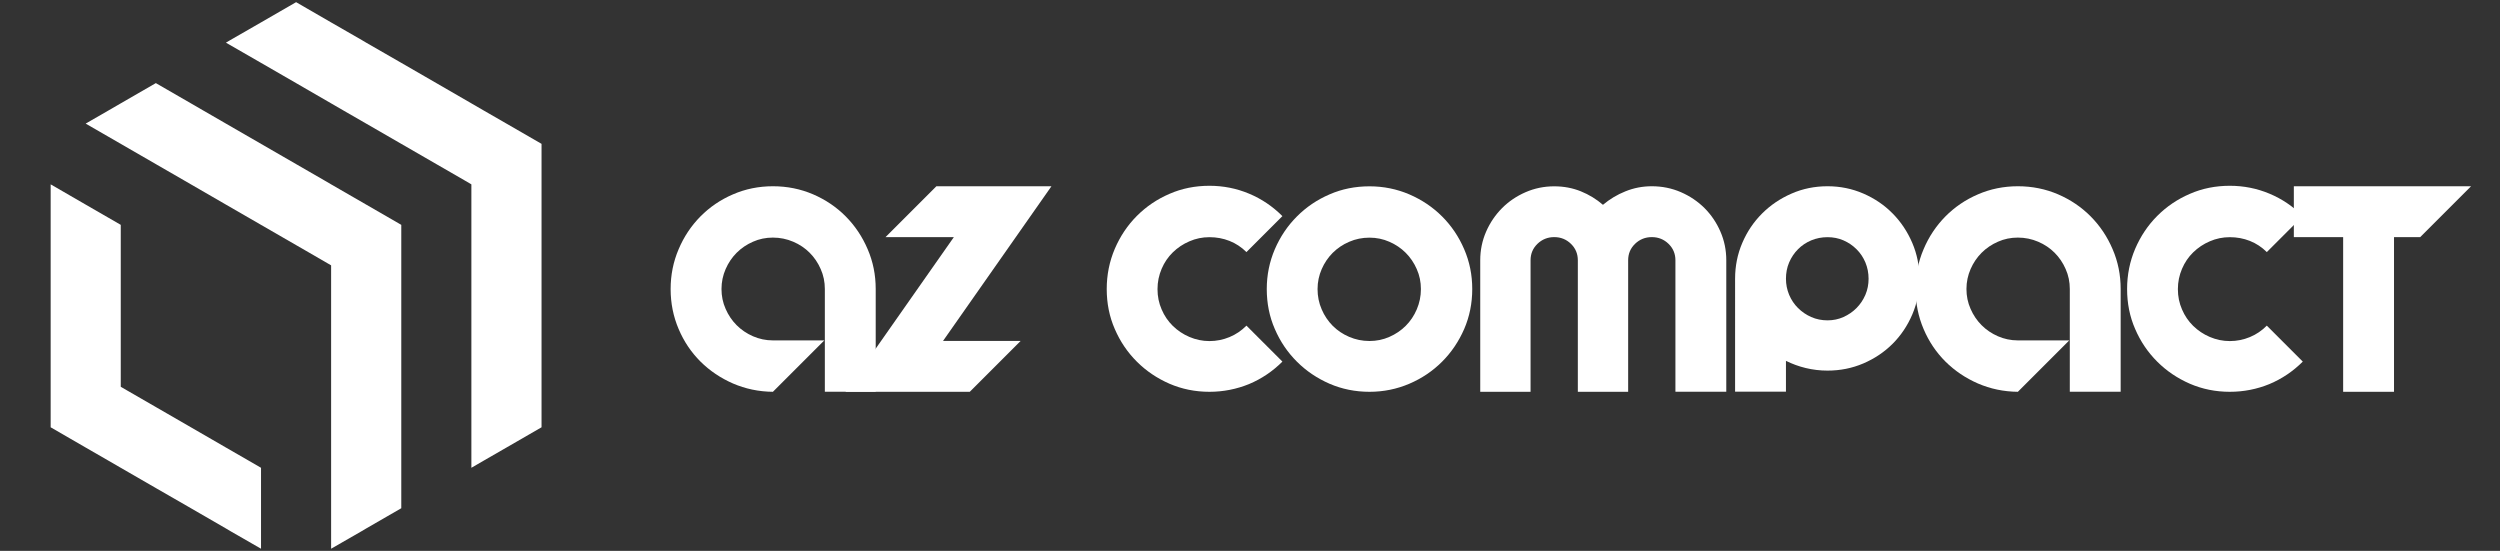
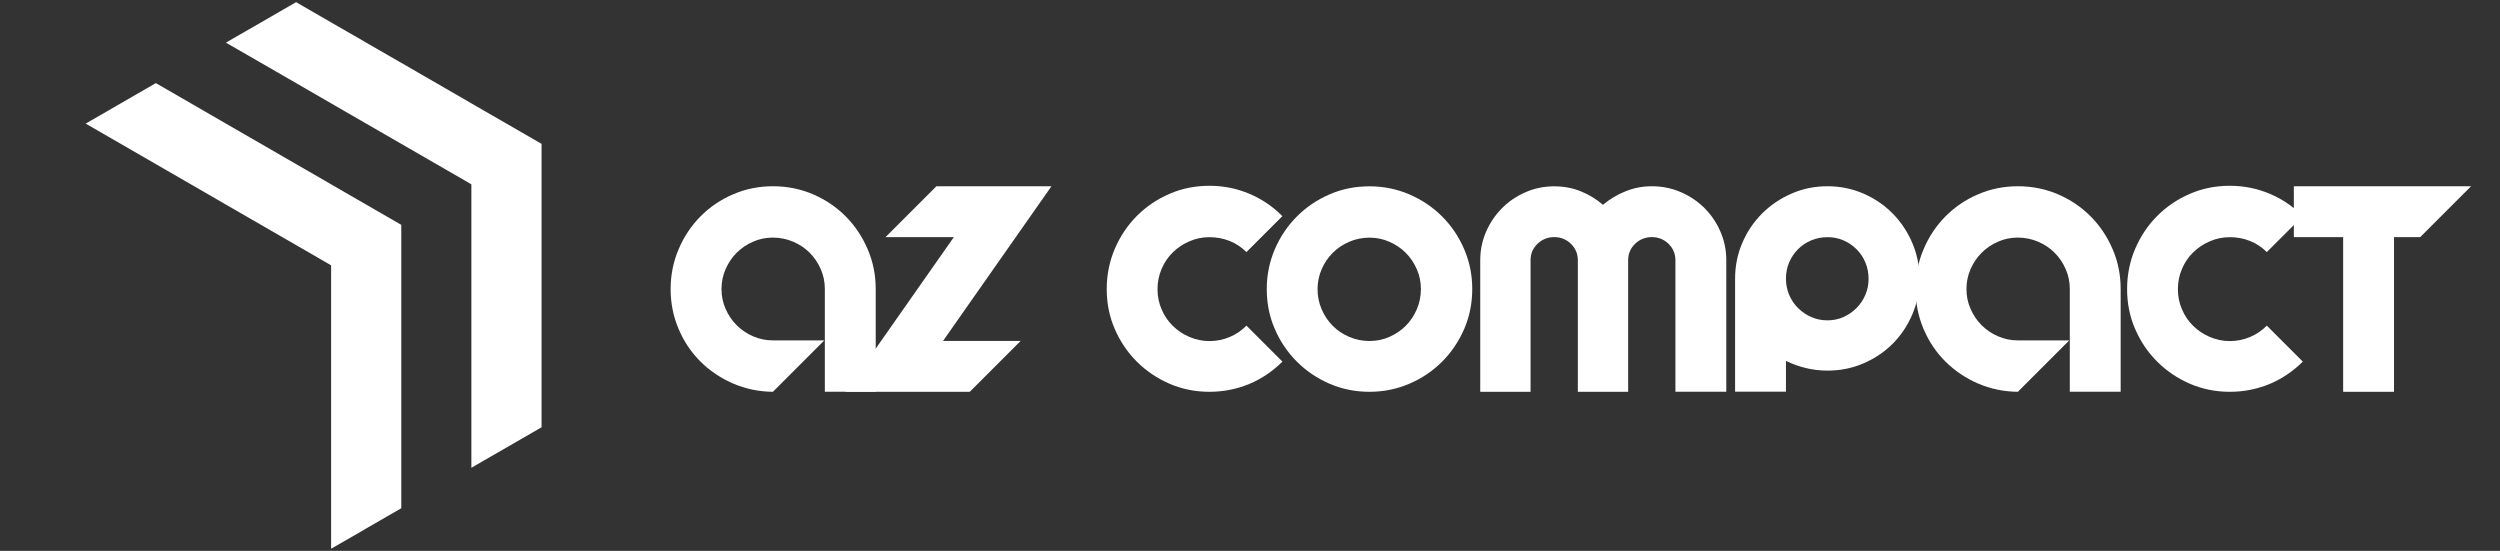
<svg xmlns="http://www.w3.org/2000/svg" id="Layer_1" x="0px" y="0px" viewBox="0 0 3691.3 813.4" style="enable-background:new 0 0 3691.3 813.4;" xml:space="preserve">
  <rect x="0" y="0" width="3691.3" height="813.4" fill="#333333" stroke="none" />
  <style type="text/css">	.st0{enable-background:new    ;}	.st1{fill:#FFFFFF;}</style>
  <g class="st0">
    <path class="st1" d="M1141.3,275c21,0,40.7,4,59.2,11.9c18.5,8,34.5,18.8,48.2,32.6c13.7,13.8,24.5,29.9,32.4,48.4  c8,18.5,11.9,38.1,11.9,58.8v151.7h-75.1V426.7c0-10.4-2-20.2-6.1-29.4c-4-9.2-9.5-17.3-16.3-24.1c-6.8-6.8-14.9-12.3-24.3-16.3  s-19.3-6.1-30-6.1c-10.4,0-20.2,2-29.4,6.1c-9.2,4-17.3,9.5-24.1,16.3c-6.8,6.8-12.3,14.9-16.3,24.1s-6.1,19-6.1,29.4  s2,20.2,6.1,29.4c4,9.2,9.5,17.3,16.3,24.1c6.8,6.8,14.9,12.3,24.1,16.3s19,6.1,29.4,6.1h75.9l-75.9,75.9c-21-0.2-40.7-4.4-59-12.3  c-18.3-8-34.3-18.8-48-32.4c-13.7-13.7-24.4-29.6-32.2-48c-7.8-18.3-11.8-38-11.8-59c0-20.7,3.9-40.3,11.8-58.8  c7.8-18.5,18.6-34.6,32.2-48.4c13.7-13.8,29.6-24.7,48-32.6C1100.6,279,1120.3,275,1141.3,275z" />
    <path class="st1" d="M1248.3,578.5l160.1-228.4h-100.9l75.1-75.1h169.9l-160.1,228.4H1507l-75.1,75.1H1248.3z" />
    <path class="st1" d="M1785.8,578.5c-21,0-40.7-4-59-11.9c-18.3-8-34.4-18.8-48.2-32.6c-13.8-13.8-24.7-29.8-32.6-48.2  c-8-18.3-11.9-38-11.9-59s4-40.8,11.9-59.4c8-18.6,18.8-34.8,32.6-48.6c13.8-13.8,29.8-24.7,48.2-32.6c18.3-8,38-11.9,59-11.9  c20.5,0,40,3.9,58.4,11.6c18.5,7.7,34.9,18.8,49.3,33.2l-53.1,53.1c-7.3-7.3-15.7-12.8-25-16.5c-9.4-3.7-19.2-5.5-29.6-5.5  s-20.2,2-29.6,6.1c-9.4,4-17.5,9.5-24.5,16.3s-12.5,14.9-16.5,24.3s-6.1,19.3-6.1,30s2,20.6,6.1,30c4,9.4,9.5,17.4,16.5,24.3  c7,6.8,15.1,12.3,24.5,16.3s19.2,6.1,29.6,6.1s20.2-2,29.6-5.9s17.7-9.5,25-16.9l53.1,53.1c-14.4,14.4-30.9,25.5-49.3,33.2  C1825.7,574.6,1806.2,578.5,1785.8,578.5z" />
    <path class="st1" d="M2022.1,578.5c-21,0-40.7-4-59-11.9c-18.3-8-34.4-18.8-48.2-32.6c-13.8-13.8-24.7-29.8-32.6-48.2  c-8-18.3-11.9-38-11.9-59c0-20.7,4-40.3,11.9-58.8c8-18.5,18.8-34.6,32.6-48.4c13.8-13.8,29.8-24.7,48.2-32.6  c18.3-8,38-11.9,59-11.9c20.7,0,40.3,4,58.8,11.9c18.5,8,34.6,18.8,48.4,32.6c13.8,13.8,24.7,29.9,32.6,48.4  c8,18.5,11.9,38.1,11.9,58.8c0,21-4,40.7-11.9,59c-8,18.3-18.8,34.4-32.6,48.2s-29.9,24.7-48.4,32.6  C2062.4,574.5,2042.8,578.5,2022.1,578.5z M2022.1,350.9c-10.6,0-20.6,2-30,6.1c-9.4,4-17.4,9.5-24.3,16.3  c-6.8,6.8-12.3,14.9-16.3,24.1s-6.1,19-6.1,29.4c0,10.6,2,20.6,6.1,30c4,9.4,9.5,17.4,16.3,24.3c6.8,6.8,14.9,12.3,24.3,16.3  s19.3,6.1,30,6.1c10.4,0,20.2-2,29.4-6.1c9.2-4,17.3-9.5,24.1-16.3s12.3-14.9,16.3-24.3s6.1-19.3,6.1-30c0-10.4-2-20.2-6.1-29.4  c-4-9.2-9.5-17.3-16.3-24.1c-6.8-6.8-14.9-12.3-24.1-16.3C2042.2,352.9,2032.4,350.9,2022.1,350.9z" />
    <path class="st1" d="M2438.9,275c15.2,0,29.5,2.9,42.9,8.7c13.4,5.8,25,13.7,34.9,23.5c9.9,9.9,17.7,21.4,23.5,34.7  c5.8,13.3,8.7,27.4,8.7,42.3v194.2h-75.1V384.3c0-9.6-3.4-17.7-10.2-24.3c-6.8-6.6-15-9.9-24.7-9.9c-9.6,0-17.8,3.3-24.7,9.9  c-6.8,6.6-10.2,14.7-10.2,24.3v194.2h-74.3V384.3c0-9.6-3.4-17.7-10.2-24.3c-6.8-6.6-15-9.9-24.7-9.9c-9.6,0-17.8,3.3-24.7,9.9  c-6.8,6.6-10.2,14.7-10.2,24.3v194.2h-74.3V384.3c0-14.9,2.9-29,8.7-42.3s13.7-24.8,23.5-34.7c9.9-9.9,21.4-17.7,34.7-23.5  s27.4-8.7,42.3-8.7c14.2,0,27.3,2.5,39.4,7.4c12.1,4.9,23,11.6,32.6,19.9c9.9-8.3,20.9-15,33.2-19.9  C2412.3,277.5,2425.3,275,2438.9,275z" />
    <path class="st1" d="M2698.4,275c18.7,0,36.3,3.6,52.9,10.8c16.6,7.2,31,17,43.2,29.4c12.3,12.4,21.9,26.9,29,43.4  c7.1,16.6,10.6,34.2,10.6,52.9c0,18.7-3.5,36.4-10.6,52.9c-7.1,16.6-16.8,31-29,43.2c-12.3,12.3-26.7,21.9-43.2,29  c-16.6,7.1-34.2,10.6-52.9,10.6c-11.1,0-21.9-1.3-32.2-3.8c-10.4-2.5-20.1-6.1-29.2-10.6v45.5h-75.1V411.6  c0-18.7,3.5-36.3,10.6-52.9s16.8-31,29.2-43.4s26.9-22.2,43.4-29.4C2661.7,278.6,2679.4,275,2698.4,275z M2698.4,473  c8.3,0,16.2-1.6,23.5-4.9s13.8-7.7,19.3-13.3c5.6-5.6,9.9-12.1,13.1-19.5c3.2-7.5,4.7-15.4,4.7-23.7c0-8.6-1.6-16.6-4.7-24.1  c-3.2-7.5-7.5-14-13.1-19.5c-5.6-5.6-12-9.9-19.3-13.1s-15.2-4.7-23.5-4.7c-8.6,0-16.6,1.6-24.1,4.7c-7.5,3.2-14,7.5-19.5,13.1  c-5.6,5.6-9.9,12.1-13.1,19.5c-3.2,7.5-4.7,15.5-4.7,24.1c0,8.3,1.6,16.3,4.7,23.7c3.2,7.5,7.5,14,13.1,19.5  c5.6,5.6,12.1,10,19.5,13.3C2681.8,471.4,2689.8,473,2698.4,473z" />
    <path class="st1" d="M2979.5,275c21,0,40.7,4,59.2,11.9c18.5,8,34.5,18.8,48.2,32.6c13.7,13.8,24.5,29.9,32.4,48.4  c8,18.5,11.9,38.1,11.9,58.8v151.7h-75.1V426.7c0-10.4-2-20.2-6.1-29.4c-4-9.2-9.5-17.3-16.3-24.1c-6.8-6.8-14.9-12.3-24.3-16.3  c-9.4-4-19.3-6.1-30-6.1c-10.4,0-20.2,2-29.4,6.1c-9.2,4-17.3,9.5-24.1,16.3s-12.3,14.9-16.3,24.1s-6.1,19-6.1,29.4  s2,20.2,6.1,29.4c4,9.2,9.5,17.3,16.3,24.1c6.8,6.8,14.9,12.3,24.1,16.3c9.2,4,19,6.1,29.4,6.1h75.9l-75.9,75.9  c-21-0.2-40.7-4.4-59-12.3c-18.3-8-34.3-18.8-48-32.4c-13.7-13.7-24.4-29.6-32.2-48c-7.8-18.3-11.8-38-11.8-59  c0-20.7,3.9-40.3,11.8-58.8c7.8-18.5,18.6-34.6,32.2-48.4c13.7-13.8,29.6-24.7,48-32.6C2938.8,279,2958.5,275,2979.5,275z" />
    <path class="st1" d="M3292.4,578.5c-21,0-40.7-4-59-11.9c-18.3-8-34.4-18.8-48.2-32.6s-24.7-29.8-32.6-48.2  c-8-18.3-11.9-38-11.9-59s4-40.8,11.9-59.4c8-18.6,18.8-34.8,32.6-48.6c13.8-13.8,29.8-24.7,48.2-32.6c18.3-8,38-11.9,59-11.9  c20.5,0,40,3.9,58.4,11.6c18.5,7.7,34.9,18.8,49.3,33.2l-53.1,53.1c-7.3-7.3-15.7-12.8-25-16.5c-9.4-3.7-19.2-5.5-29.6-5.5  c-10.4,0-20.2,2-29.6,6.1c-9.4,4-17.5,9.5-24.5,16.3s-12.5,14.9-16.5,24.3s-6.1,19.3-6.1,30s2,20.6,6.1,30  c4,9.4,9.5,17.4,16.5,24.3c7,6.8,15.1,12.3,24.5,16.3s19.2,6.1,29.6,6.1c10.4,0,20.2-2,29.6-5.9c9.4-3.9,17.7-9.5,25-16.9  l53.1,53.1c-14.4,14.4-30.9,25.5-49.3,33.2C3332.4,574.6,3312.9,578.5,3292.4,578.5z" />
    <path class="st1" d="M3573.5,350.1h-38.7v228.4h-75.1V350.1h-72.8V275h261.7L3573.5,350.1z" />
  </g>
  <g id="XMLID_1764_">
-     <polygon id="XMLID_1514_" class="st1" points="385.4,690.7 385.4,810.2 340,784.1 333.6,780.3 281.9,750.4 230.1,720.6   178.3,690.7 160.7,680.5 126.5,660.8 74.8,630.9 74.8,272.2 126.5,302.1 178.3,332 178.3,571.1 188.5,577 230.1,601 281.9,630.9   333.6,660.8 367.8,680.5  " />
    <polygon id="XMLID_1338_" class="st1" points="799.6,212.4 799.6,630.9 747.8,660.8 713.6,680.5 696,690.7 696,272.2 685.9,266.3   644.3,242.3 592.5,212.4 540.7,182.5 506.5,162.8 488.9,152.6 437.2,122.7 385.4,92.8 333.6,63 340,59.2 385.4,33.1 437.2,3.2   488.9,33.1 534.3,59.2 540.7,63 592.5,92.8 644.3,122.7 696,152.6 713.6,162.8 747.8,182.5  " />
    <polygon id="XMLID_1492_" class="st1" points="592.5,332 592.5,750.4 540.7,780.3 540.7,780.3 534.3,784.1 488.9,810.2   488.9,391.8 451.1,369.9 437.2,361.9 385.4,332 333.6,302.1 281.9,272.2 271.7,266.3 230.1,242.3 178.3,212.4 126.5,182.5   160.7,162.8 178.3,152.6 230.1,122.7 281.9,152.6 299.5,162.8 333.6,182.5 385.4,212.4 437.2,242.3 478.8,266.3 488.9,272.2   540.7,302.1  " />
  </g>
</svg>